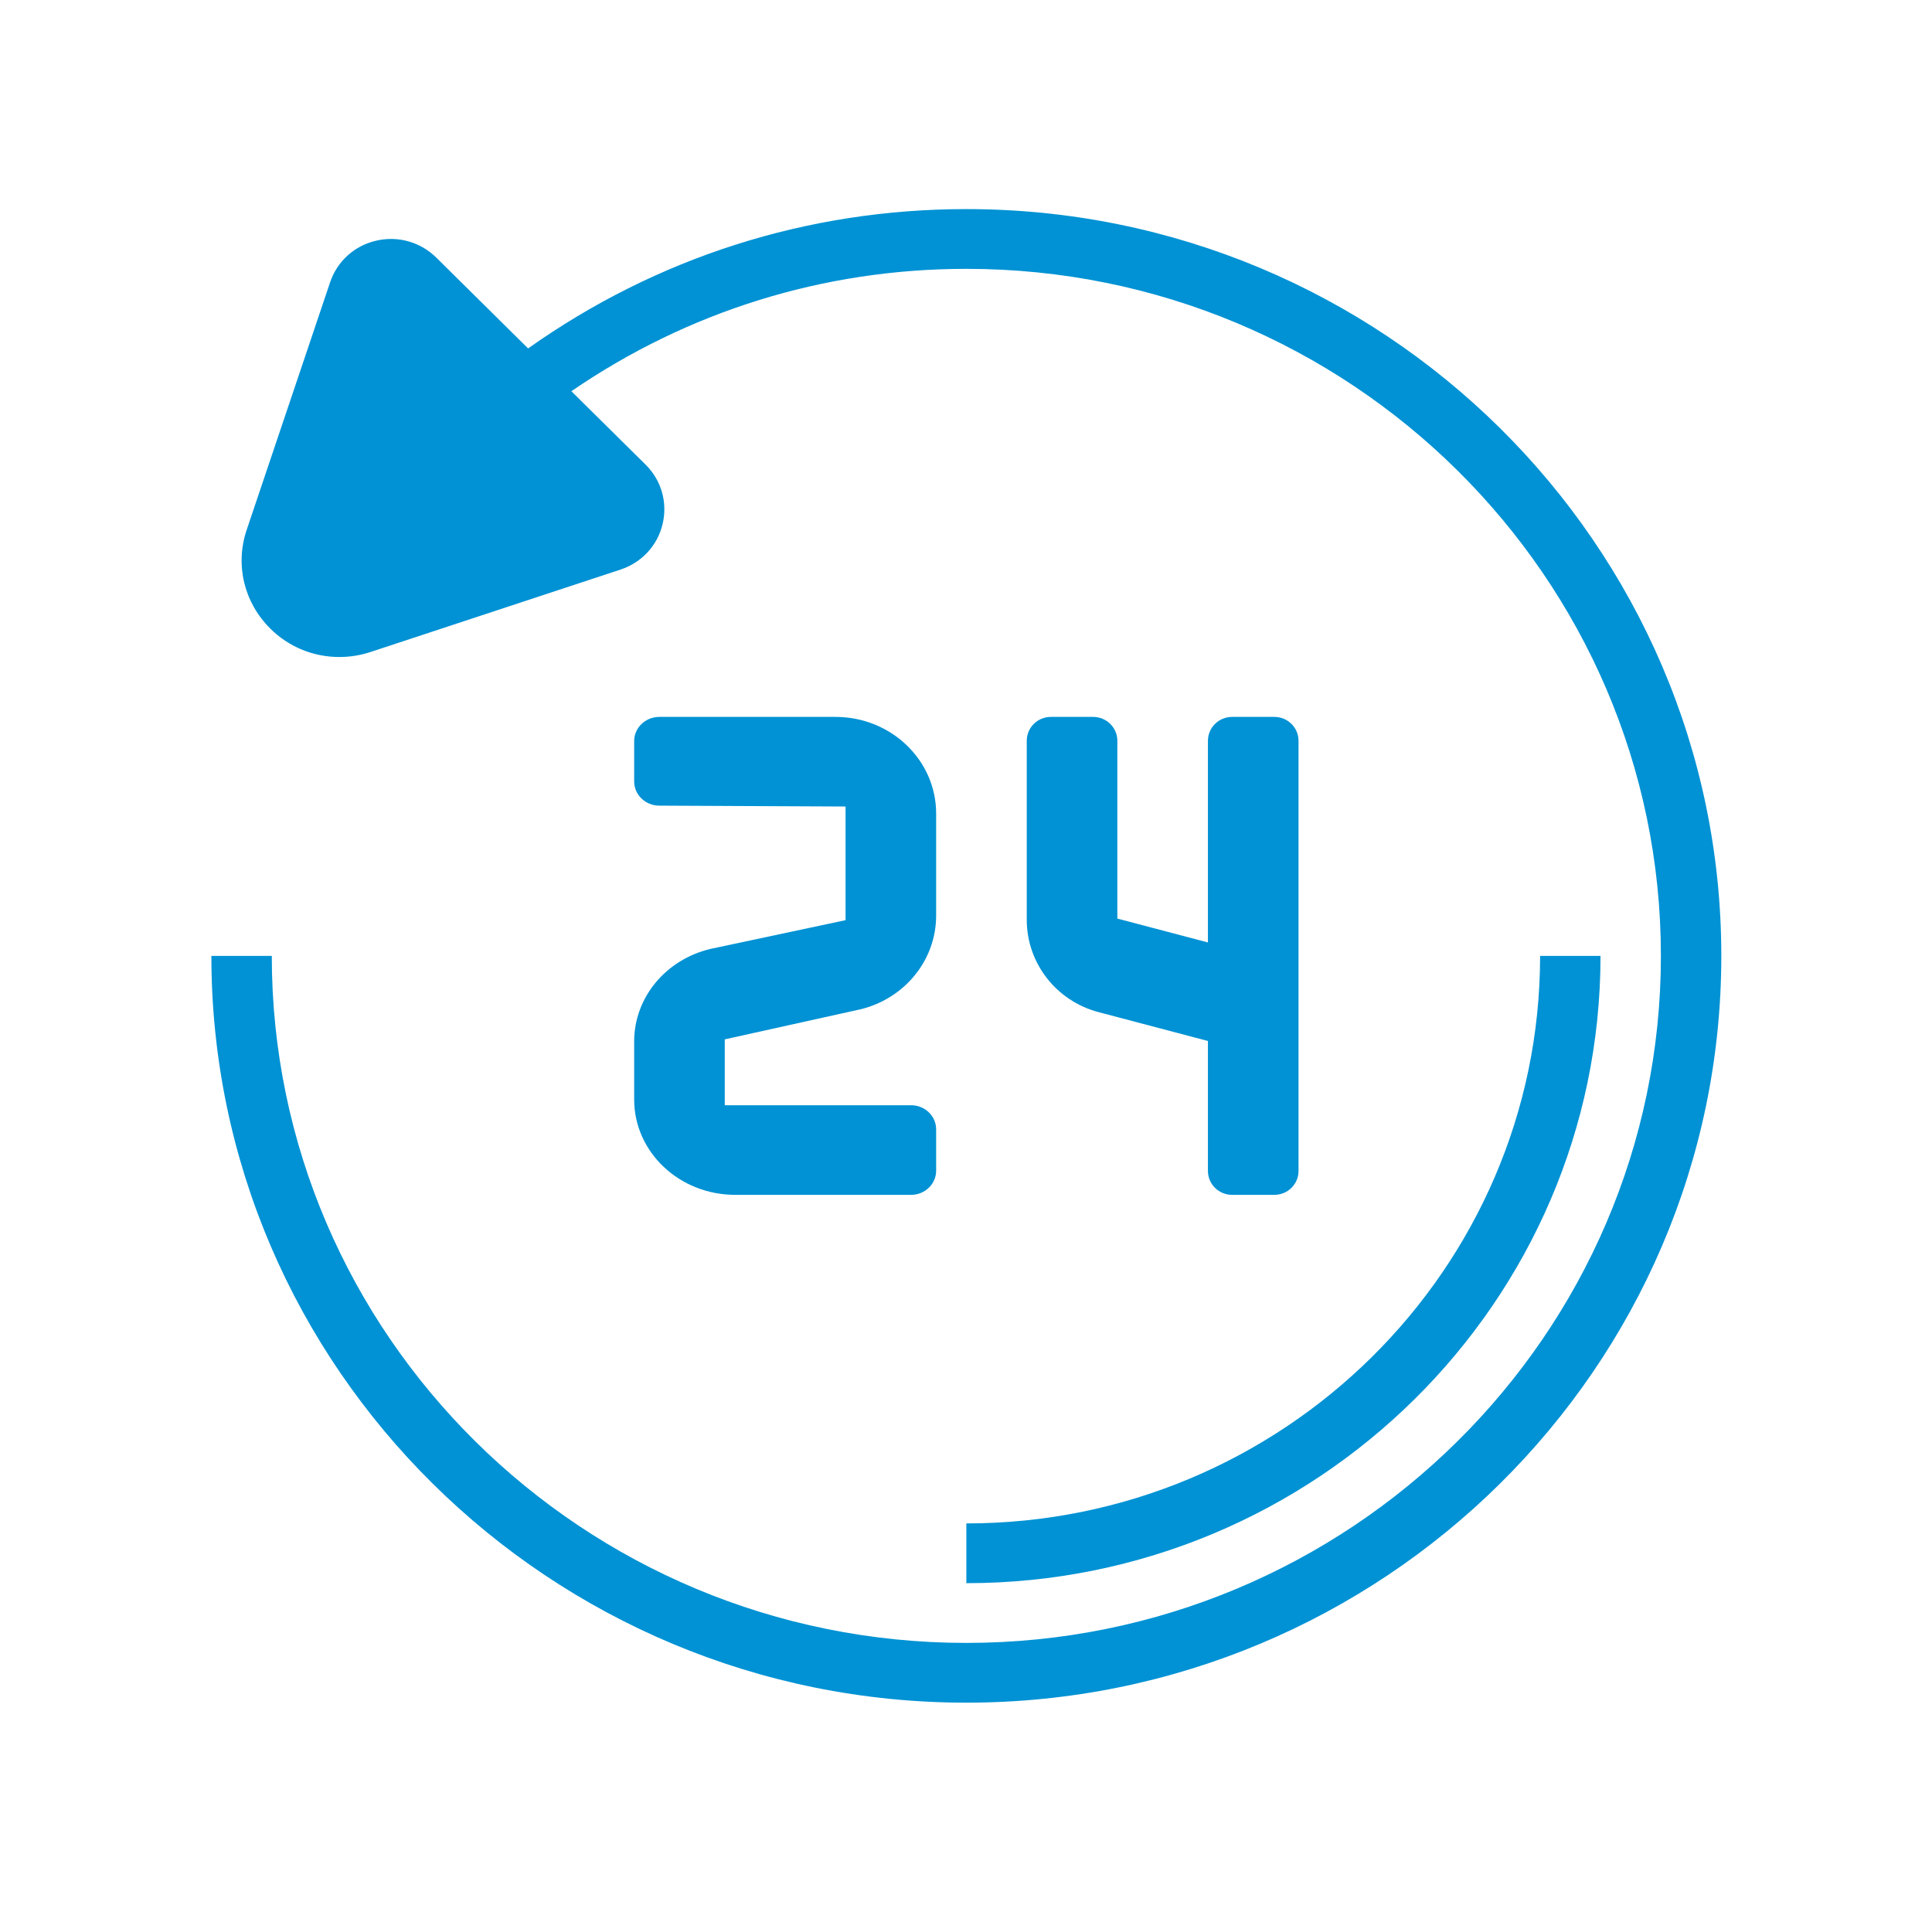
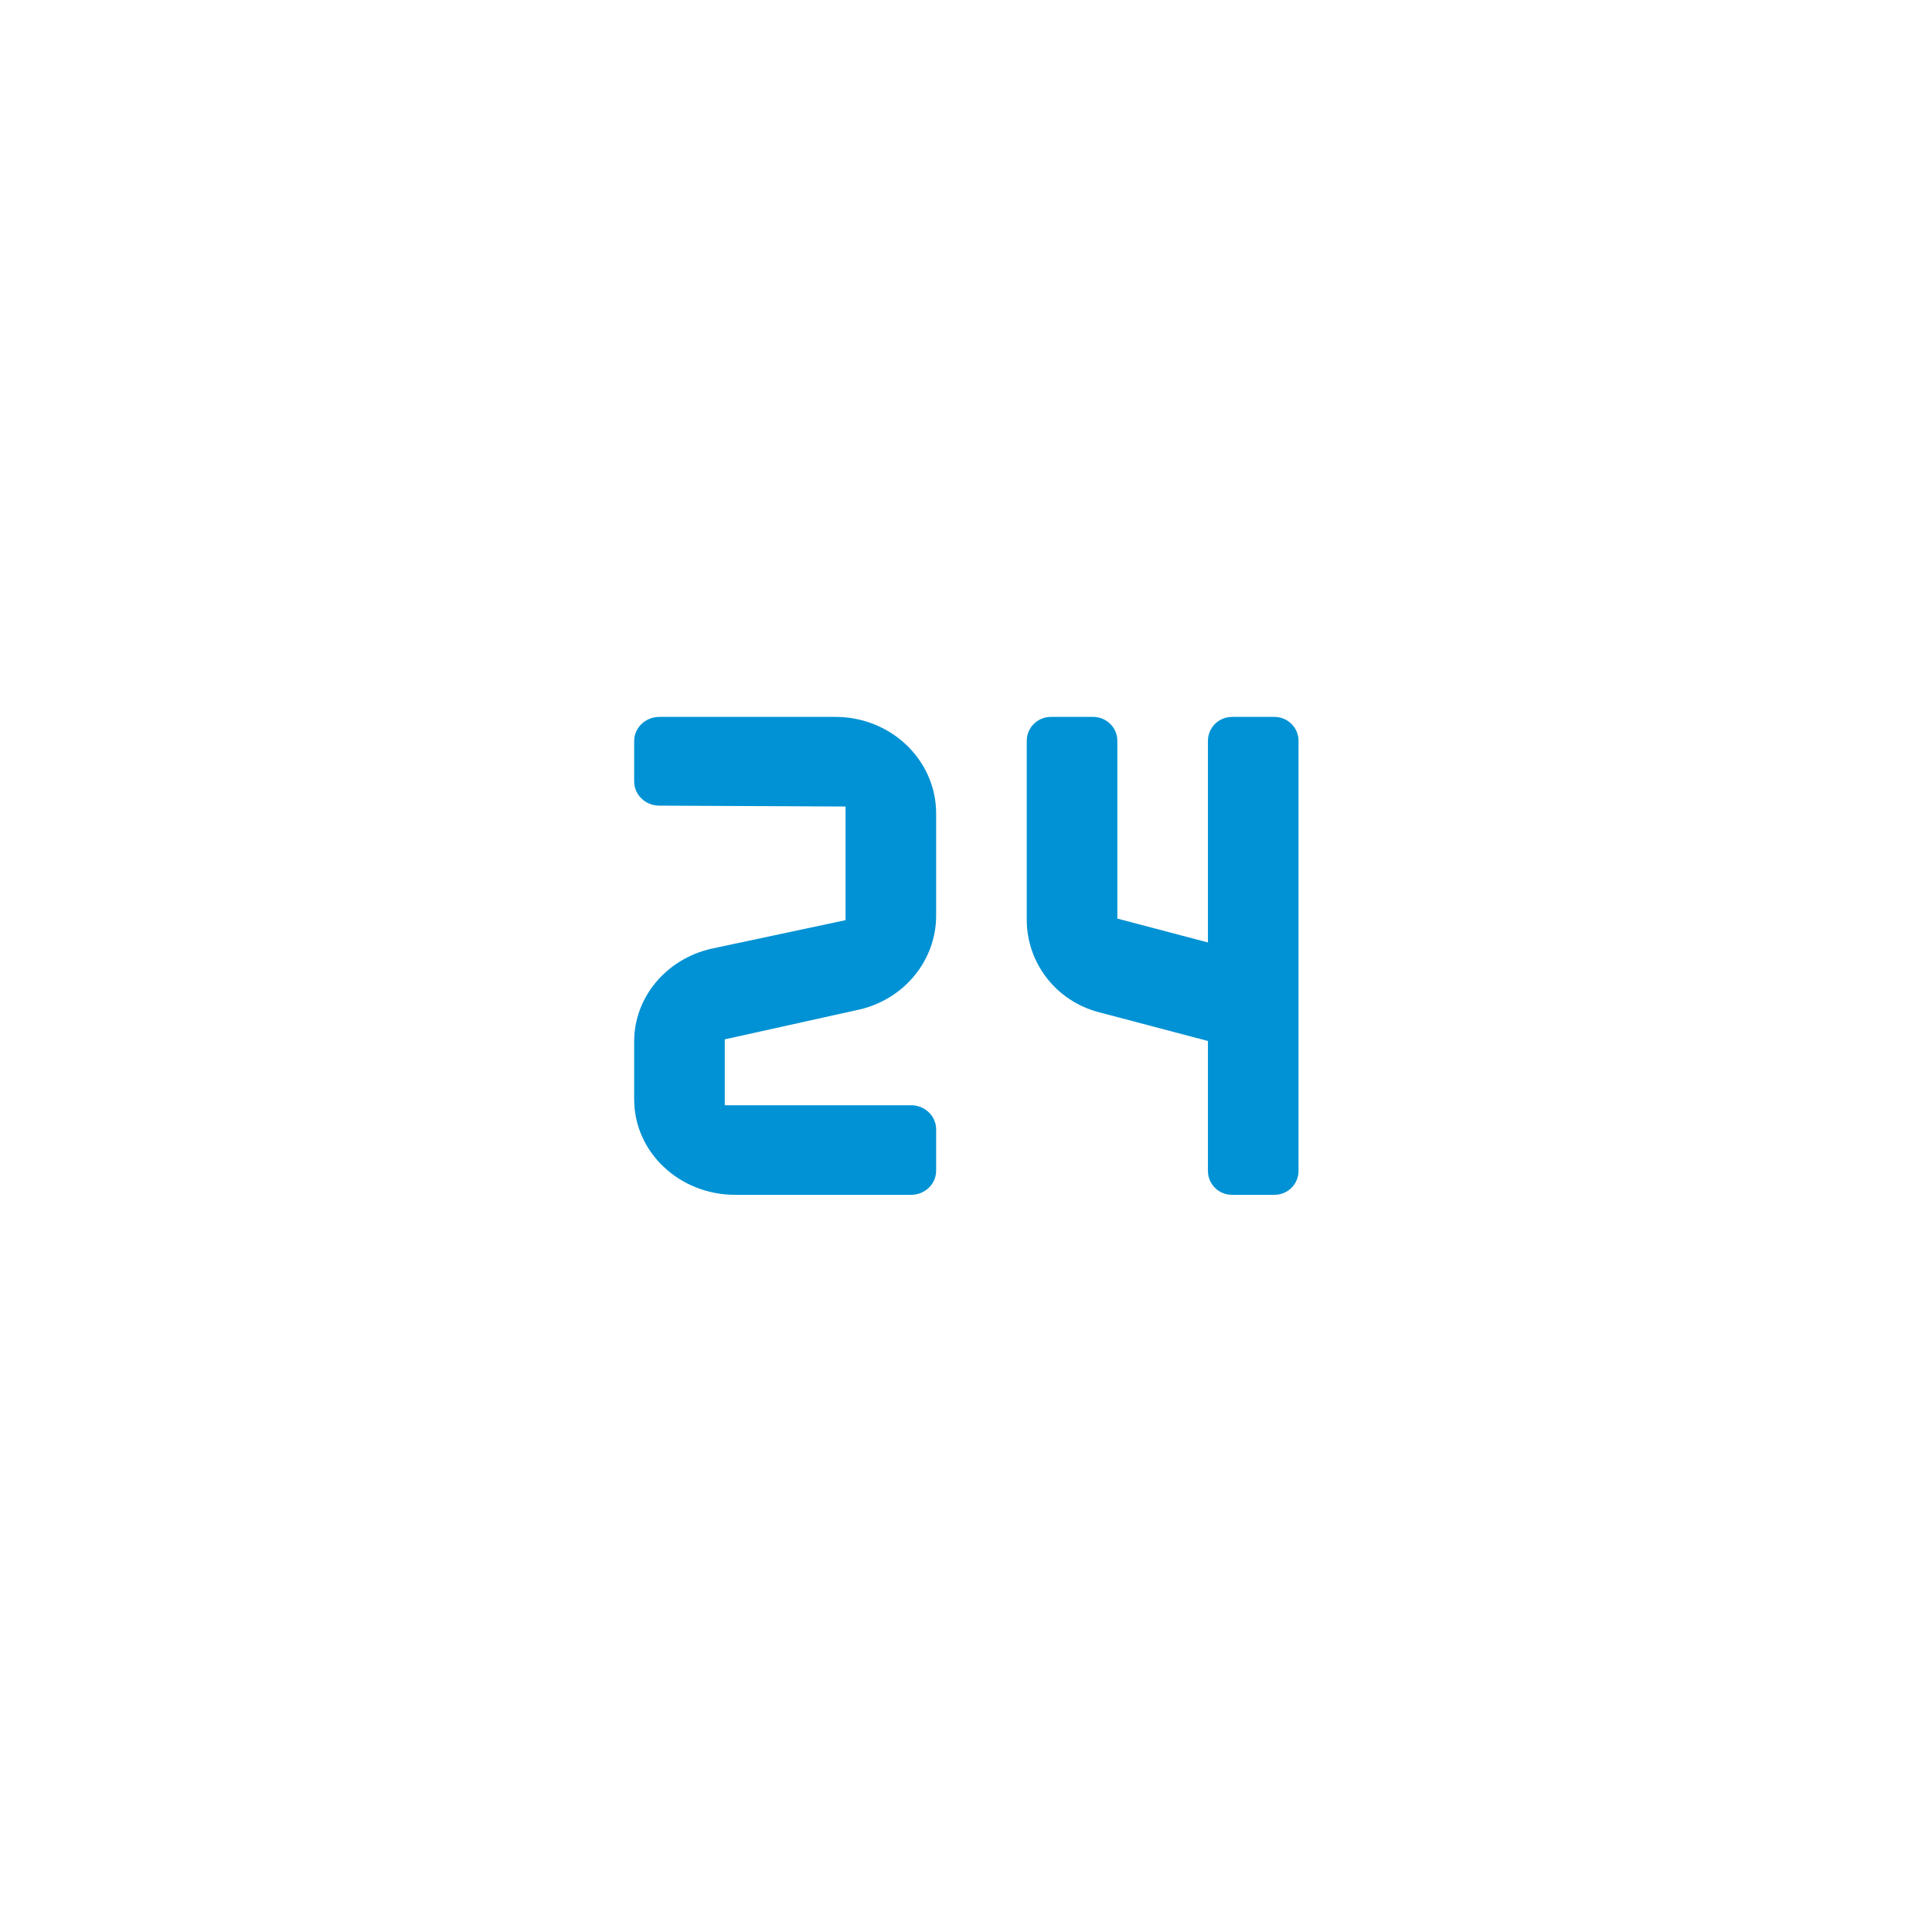
<svg xmlns="http://www.w3.org/2000/svg" width="95" height="94" xml:space="preserve">
  <defs>
    <clipPath id="clip0">
      <rect x="647" y="195" width="95" height="94" />
    </clipPath>
  </defs>
  <g clip-path="url(#clip0)" transform="translate(-647 -195)">
-     <path d="M19.094 13.219 13.786 25.605C12.493 28.621 15.492 31.696 18.54 30.477L30.844 24.969Z" fill="#0092D4" transform="matrix(1.011 0 0 1 647 195)" />
-     <path d="M10.281 47C10.281 67.247 26.753 83.719 47 83.719 67.247 83.719 83.719 67.247 83.719 47 83.719 26.753 67.247 10.281 47 10.281 39.26 10.281 31.927 12.662 25.685 17.132L21.216 12.662C20.442 11.894 19.35 11.584 18.291 11.835 17.234 12.082 16.397 12.85 16.054 13.884L12.002 26.041C11.422 27.762 11.865 29.626 13.15 30.911 14.056 31.823 15.266 32.305 16.506 32.305 17.011 32.305 17.521 32.224 18.02 32.059L30.177 28.007C31.209 27.664 31.979 26.825 32.226 25.77 32.478 24.709 32.168 23.613 31.399 22.845L27.79 19.236C33.448 15.313 40.047 13.219 47 13.219 65.63 13.219 80.781 28.37 80.781 47 80.781 65.63 65.63 80.781 47 80.781 28.37 80.781 13.219 65.63 13.219 47ZM29.323 24.924C29.341 24.941 29.393 24.998 29.369 25.095 29.346 25.192 29.277 25.215 29.249 25.221L17.092 29.278C16.427 29.495 15.726 29.335 15.227 28.836 14.727 28.337 14.561 27.637 14.784 26.97L18.841 14.814C18.847 14.784 18.871 14.717 18.967 14.693 18.985 14.688 19.003 14.688 19.019 14.688 19.088 14.688 19.122 14.727 19.139 14.739Z" fill="#0092D4" transform="matrix(1.011 0 0 1 647 195)" />
-     <path d="M47 74.906 47 77.844C64.005 77.844 77.844 64.005 77.844 47L74.906 47C74.906 62.388 62.388 74.906 47 74.906Z" fill="#0092D4" transform="matrix(1.011 0 0 1 647 195)" />
    <path d="M40.636 35.25 32.069 35.25C31.392 35.25 30.844 35.782 30.844 36.438L30.844 38.424C30.844 39.08 31.392 39.613 32.067 39.613L41.125 39.656 41.125 45.244 34.567 46.655C32.378 47.176 30.844 49.052 30.844 51.203L30.844 54.062C30.844 56.651 33.044 58.75 35.759 58.75L44.312 58.75C44.985 58.75 45.531 58.218 45.531 57.563L45.531 55.532C45.531 54.875 44.985 54.344 44.312 54.344L35.25 54.344 35.25 51.105 41.839 49.629C44.008 49.102 45.531 47.202 45.531 45.021L45.531 40C45.531 37.377 43.34 35.25 40.636 35.25Z" fill="#0092D4" transform="matrix(1.011 0 0 1 647 195)" />
    <path d="M61.982 35.25 59.925 35.25C59.276 35.25 58.75 35.776 58.75 36.425L58.75 46.34 54.344 45.166 54.344 36.425C54.344 35.776 53.818 35.25 53.169 35.25L51.112 35.25C50.463 35.25 49.938 35.776 49.938 36.425L49.938 45.224C49.938 47.354 51.37 49.216 53.426 49.765L58.75 51.185 58.75 57.575C58.75 58.224 59.276 58.75 59.925 58.75L61.982 58.75C62.631 58.75 63.156 58.224 63.156 57.575L63.156 36.425C63.156 35.776 62.631 35.25 61.982 35.25Z" fill="#0092D4" transform="matrix(1.011 0 0 1 647 195)" />
  </g>
</svg>